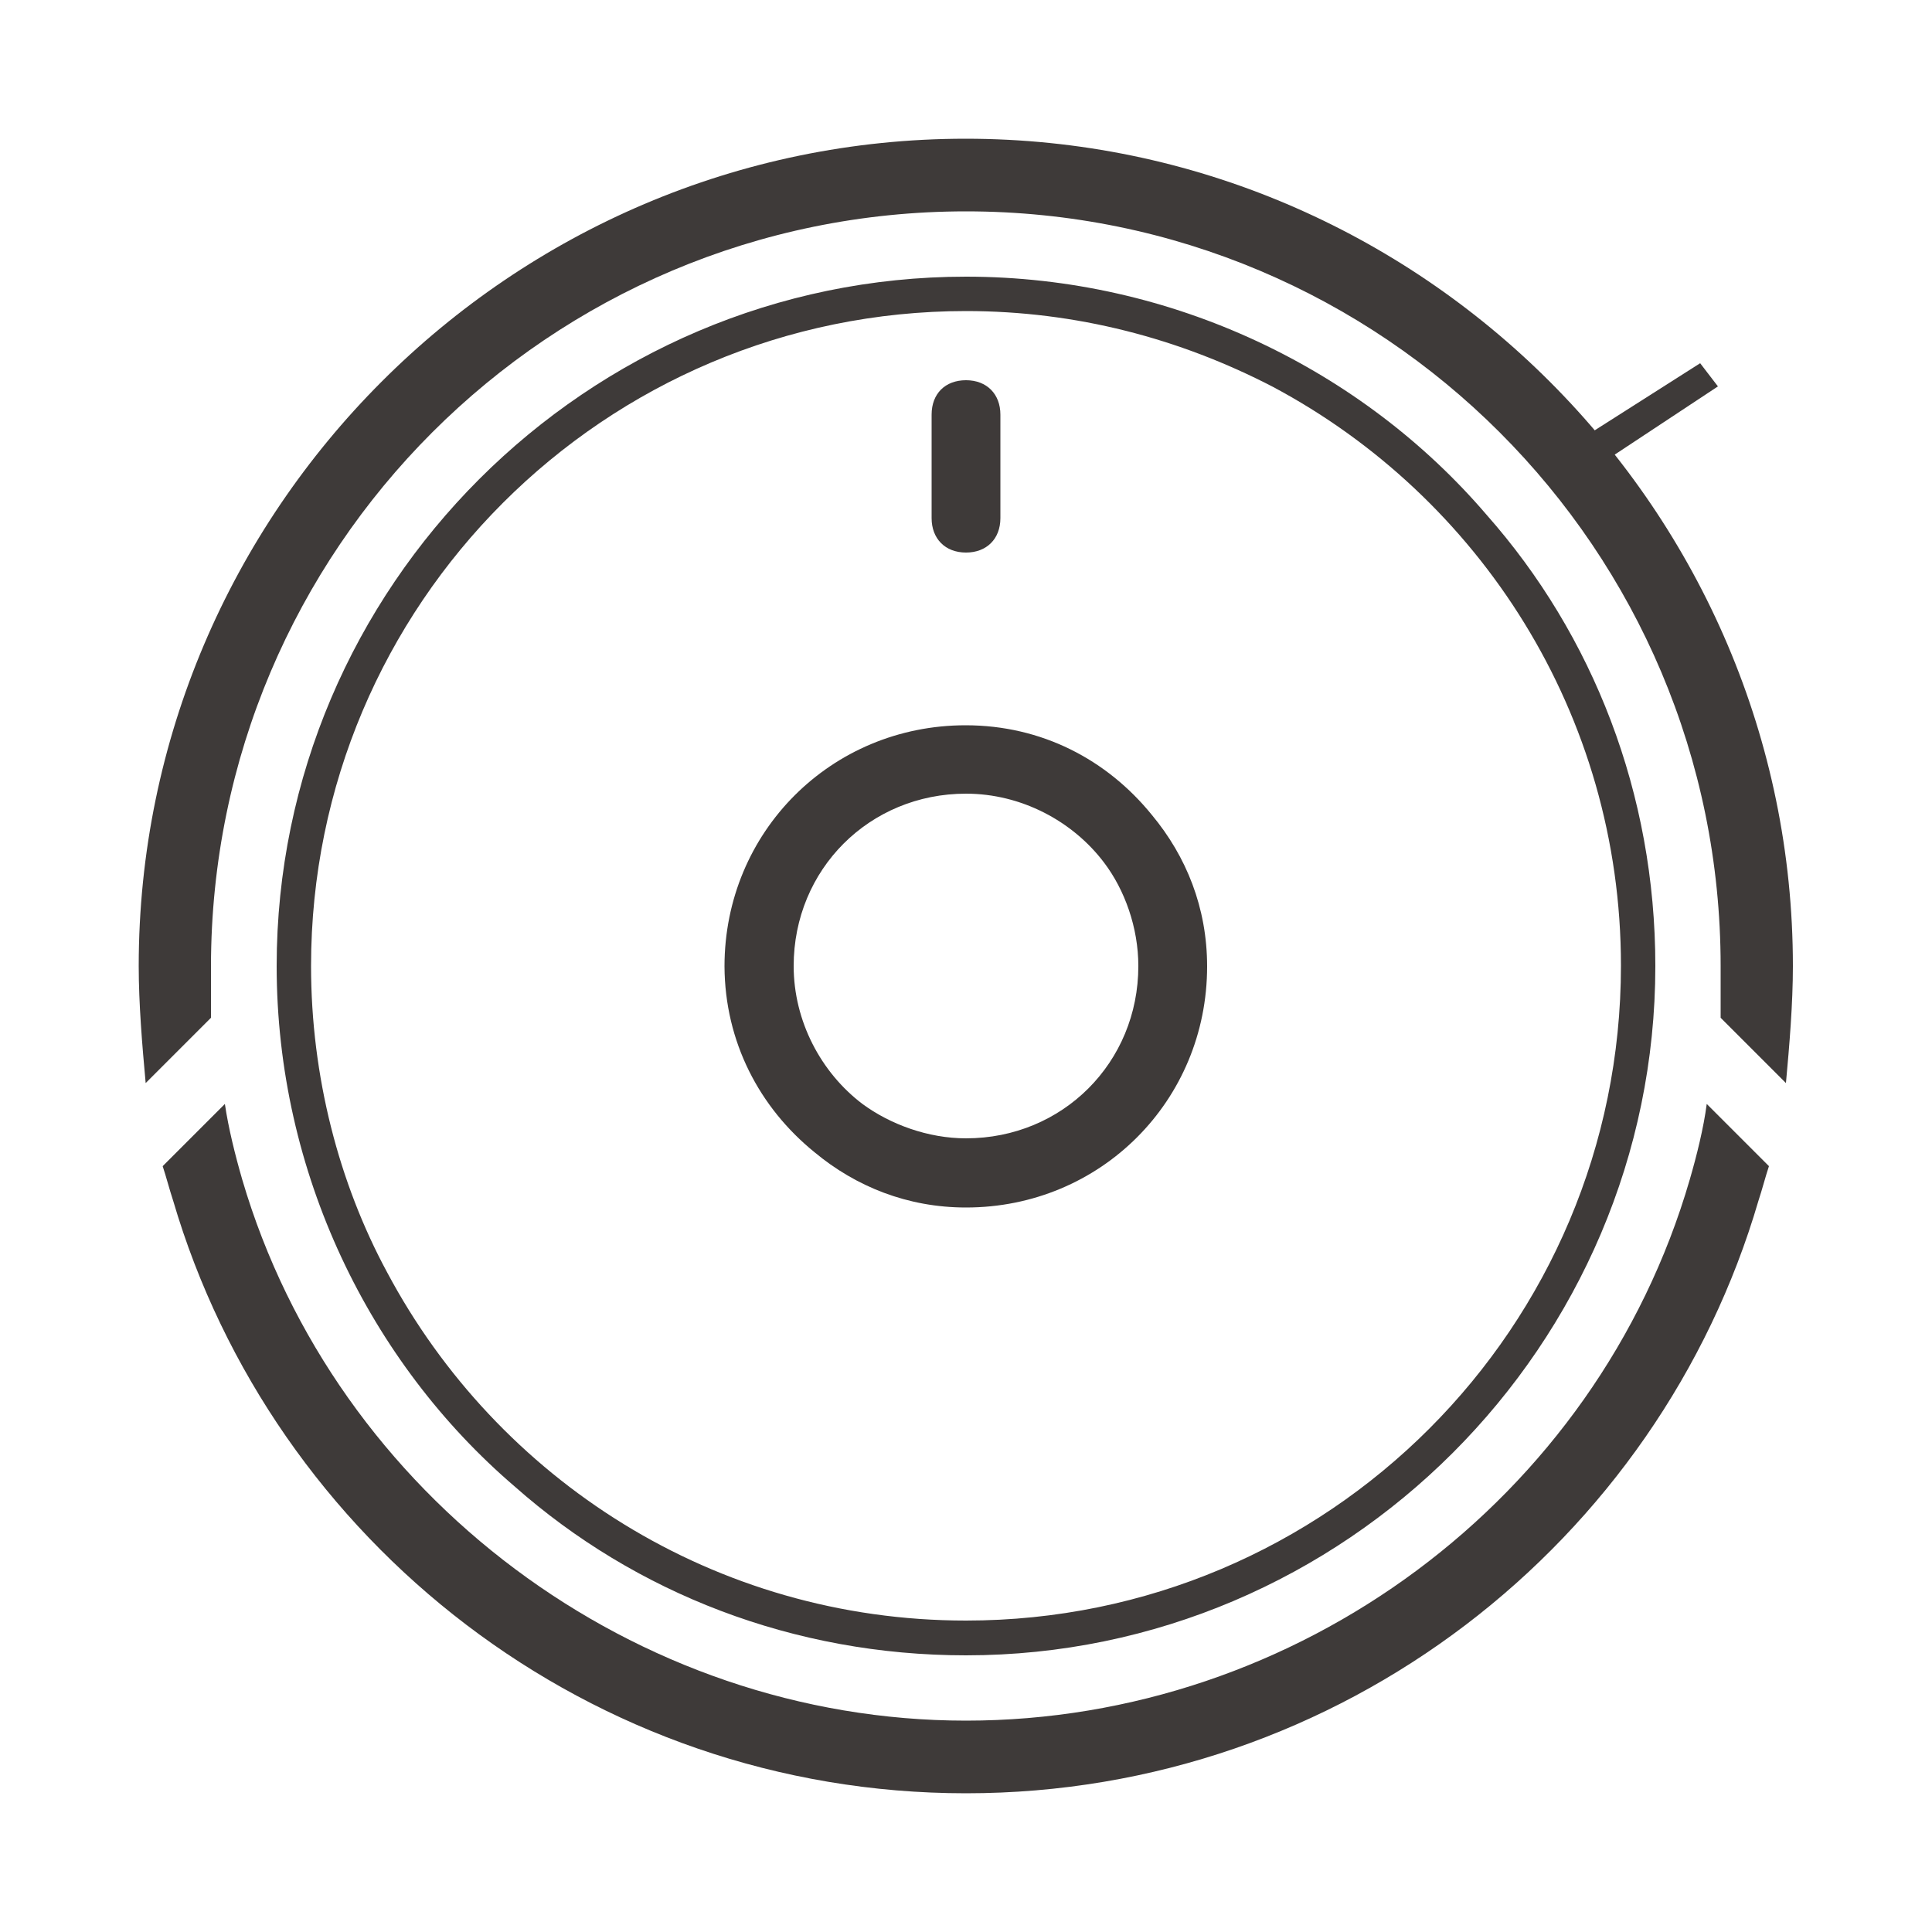
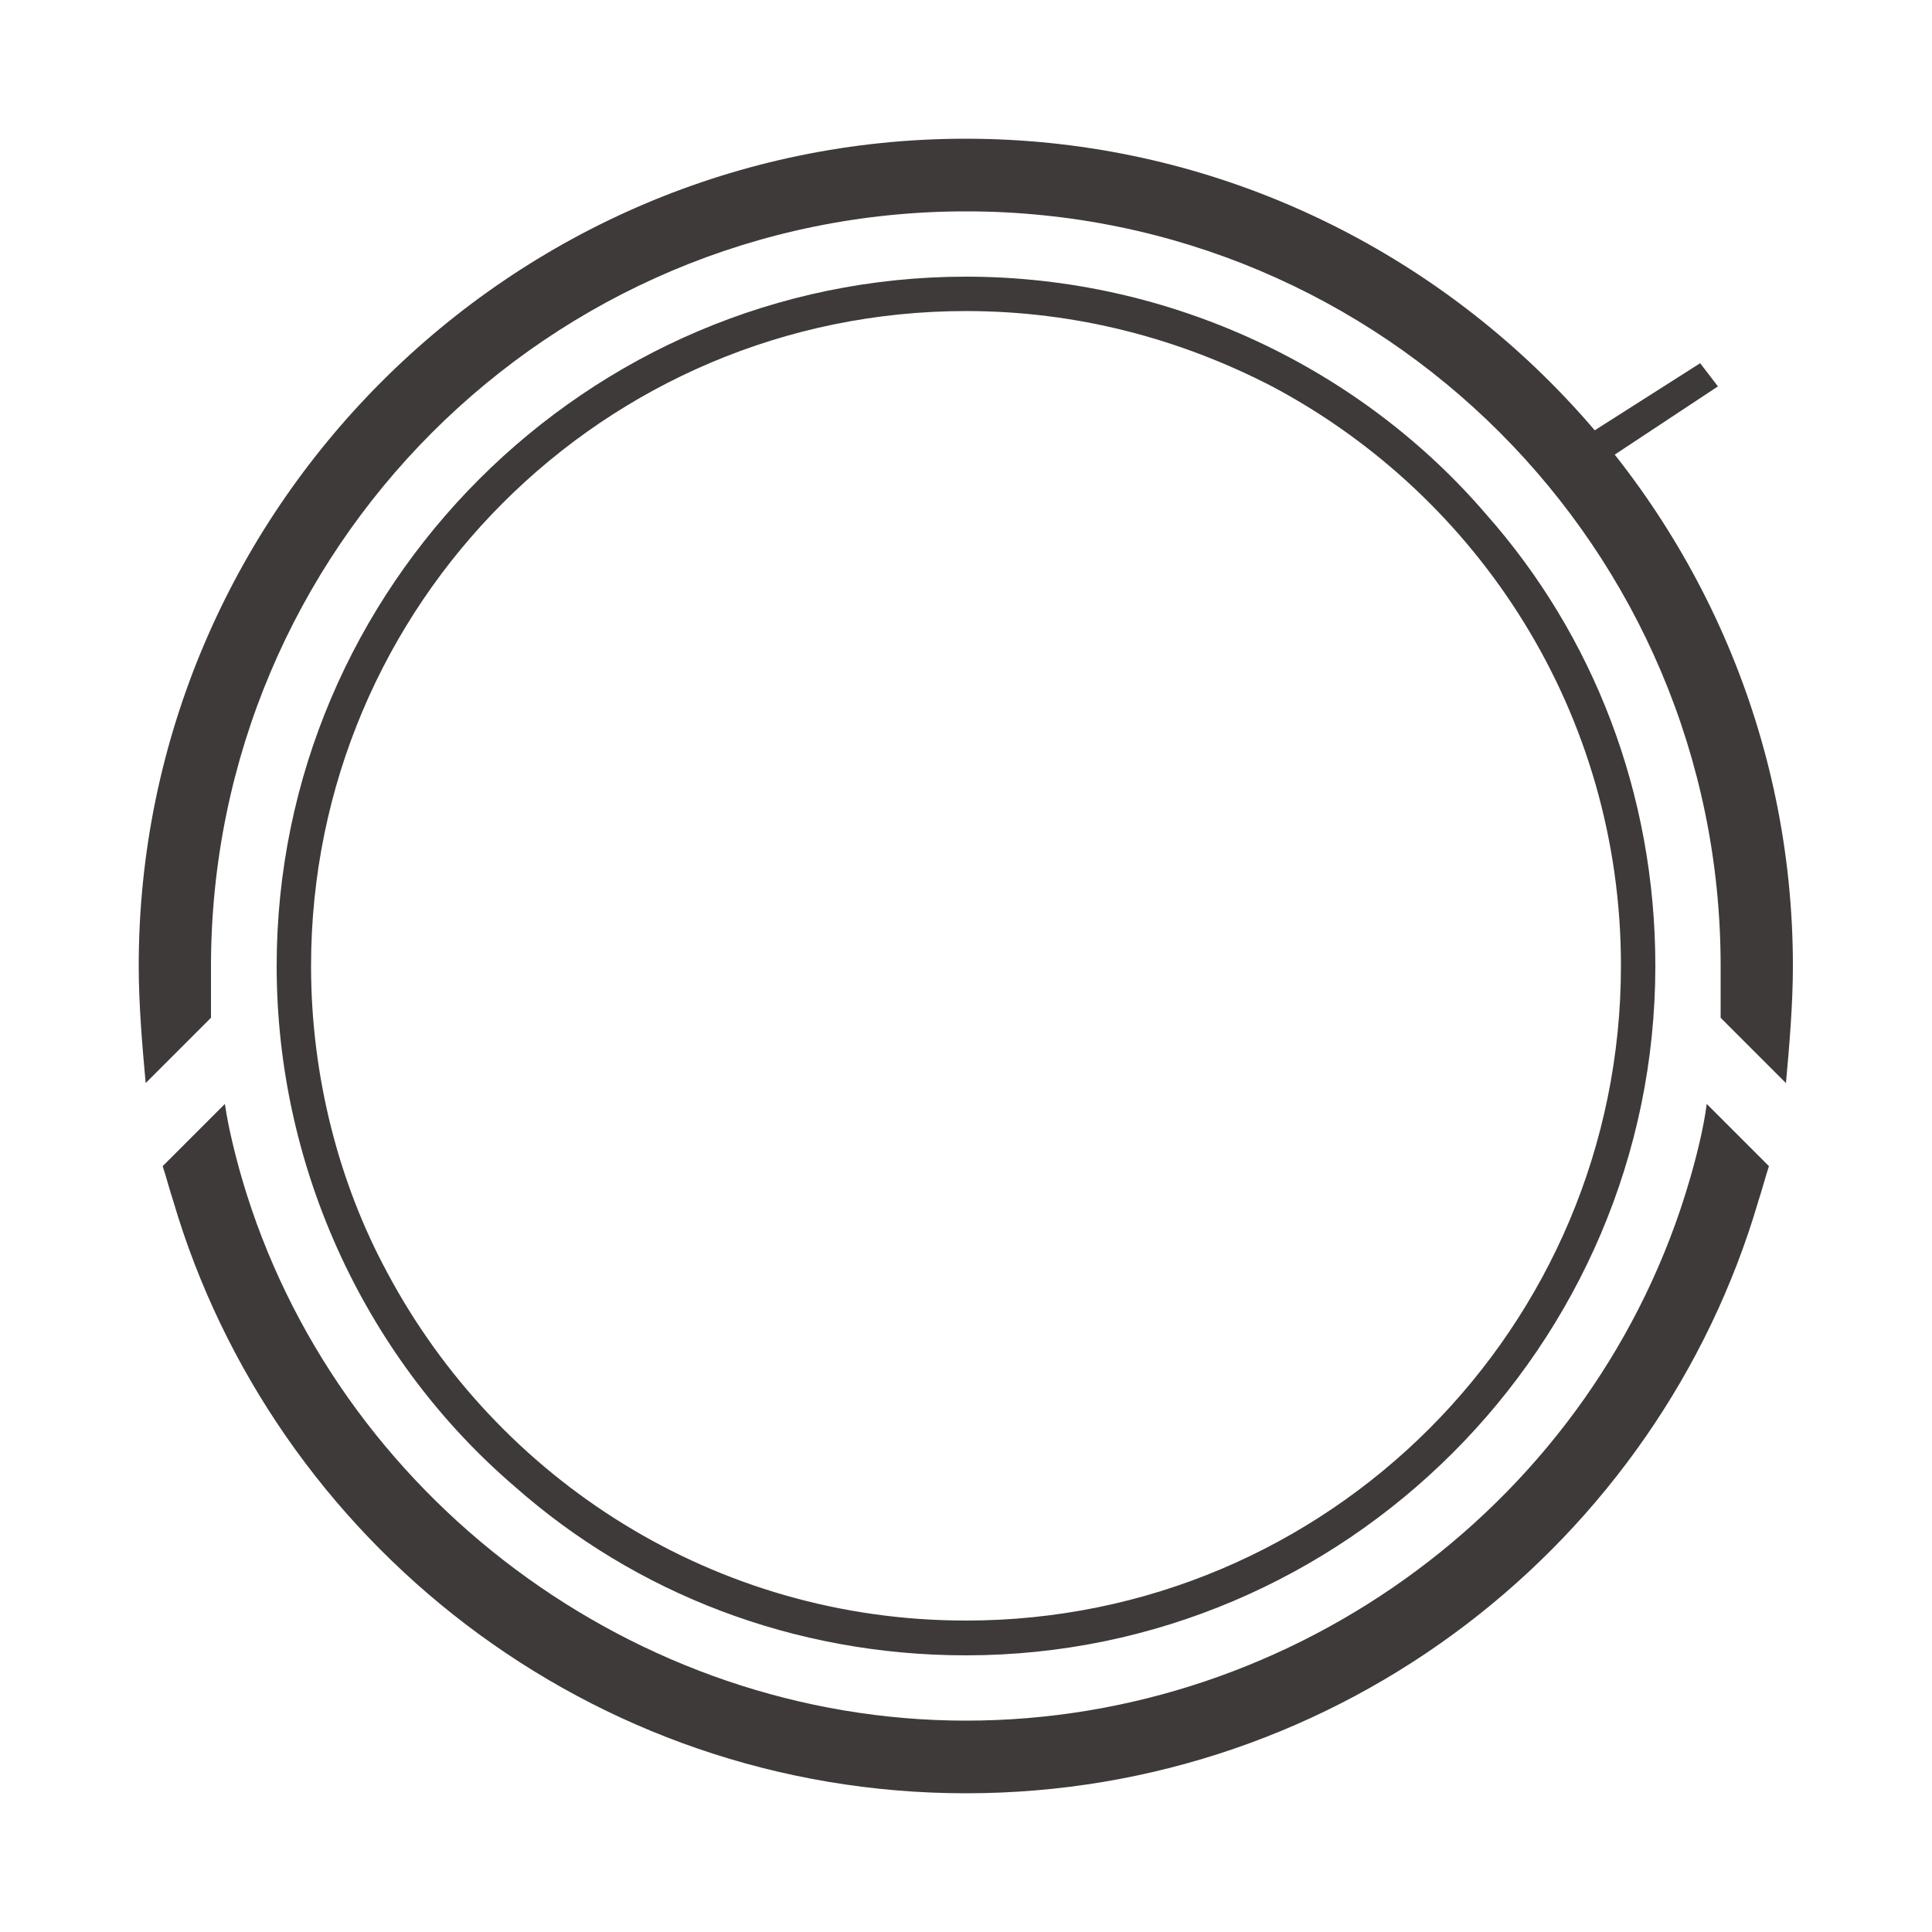
<svg xmlns="http://www.w3.org/2000/svg" version="1.1" id="图层_1" x="0px" y="0px" viewBox="0 0 50 50" style="enable-background:new 0 0 50 50;" xml:space="preserve">
  <style type="text/css">
	.st0{fill:#3E3A39;}
</style>
  <path class="st0" d="M3.77,28.03l1.69-1.69V25C5.47,14.21,14.21,5.47,25,5.47S44.53,14.21,44.53,25v1.34l1.69,1.69  c0.09-0.98,0.18-2.05,0.18-3.03c0-11.77-9.63-21.41-21.41-21.41S3.59,13.23,3.59,25C3.59,25.98,3.68,27.05,3.77,28.03z M43.73,30.53  c-2.41,8.29-10.17,14-18.73,14s-16.32-5.8-18.73-14c-0.18-0.62-0.36-1.34-0.45-1.96l-1.61,1.61c0.09,0.27,0.18,0.62,0.27,0.89  C7.07,39.89,15.28,46.41,25,46.41s17.93-6.51,20.51-15.34c0.09-0.27,0.18-0.62,0.27-0.89l-1.61-1.61  C44.09,29.19,43.91,29.91,43.73,30.53z" />
-   <path class="st0" d="M21.08,29.82c1.07,0.89,2.41,1.43,3.92,1.43c3.48,0,6.24-2.76,6.24-6.24c0-1.52-0.54-2.85-1.43-3.92  c-1.16-1.43-2.85-2.32-4.82-2.32c-3.48,0-6.24,2.76-6.24,6.24C18.76,26.96,19.65,28.66,21.08,29.82z M20.54,25  c0-2.5,1.96-4.46,4.46-4.46c1.43,0,2.76,0.71,3.57,1.78c0.54,0.71,0.89,1.69,0.89,2.68c0,2.5-1.96,4.46-4.46,4.46  c-0.98,0-1.96-0.36-2.68-0.89C21.25,27.76,20.54,26.43,20.54,25z" />
-   <path class="st0" d="M25,9.84c0.54,0,0.89,0.36,0.89,0.89v2.68c0,0.54-0.36,0.89-0.89,0.89c-0.54,0-0.89-0.36-0.89-0.89v-2.68  C24.11,10.19,24.46,9.84,25,9.84z" />
  <path class="st0" d="M13.32,38.47c3.12,2.76,7.22,4.37,11.68,4.37c9.81,0,17.84-8.03,17.84-17.84c0-4.46-1.61-8.56-4.37-11.68  C35.26,9.57,30.35,7.16,25,7.16C15.19,7.16,7.16,15.19,7.16,25C7.16,30.35,9.57,35.26,13.32,38.47z M25,8.05  c2.85,0,5.53,0.71,7.94,1.96c5.35,2.85,9.01,8.47,9.01,14.98c0,9.36-7.58,16.95-16.95,16.95c-6.51,0-12.13-3.66-14.98-9.01  C8.77,30.62,8.05,27.85,8.05,25C8.05,15.64,15.64,8.05,25,8.05z" />
  <polygon class="st0" points="44,9.4 44.46,10 40.95,12.32 40.48,11.64 " />
</svg>